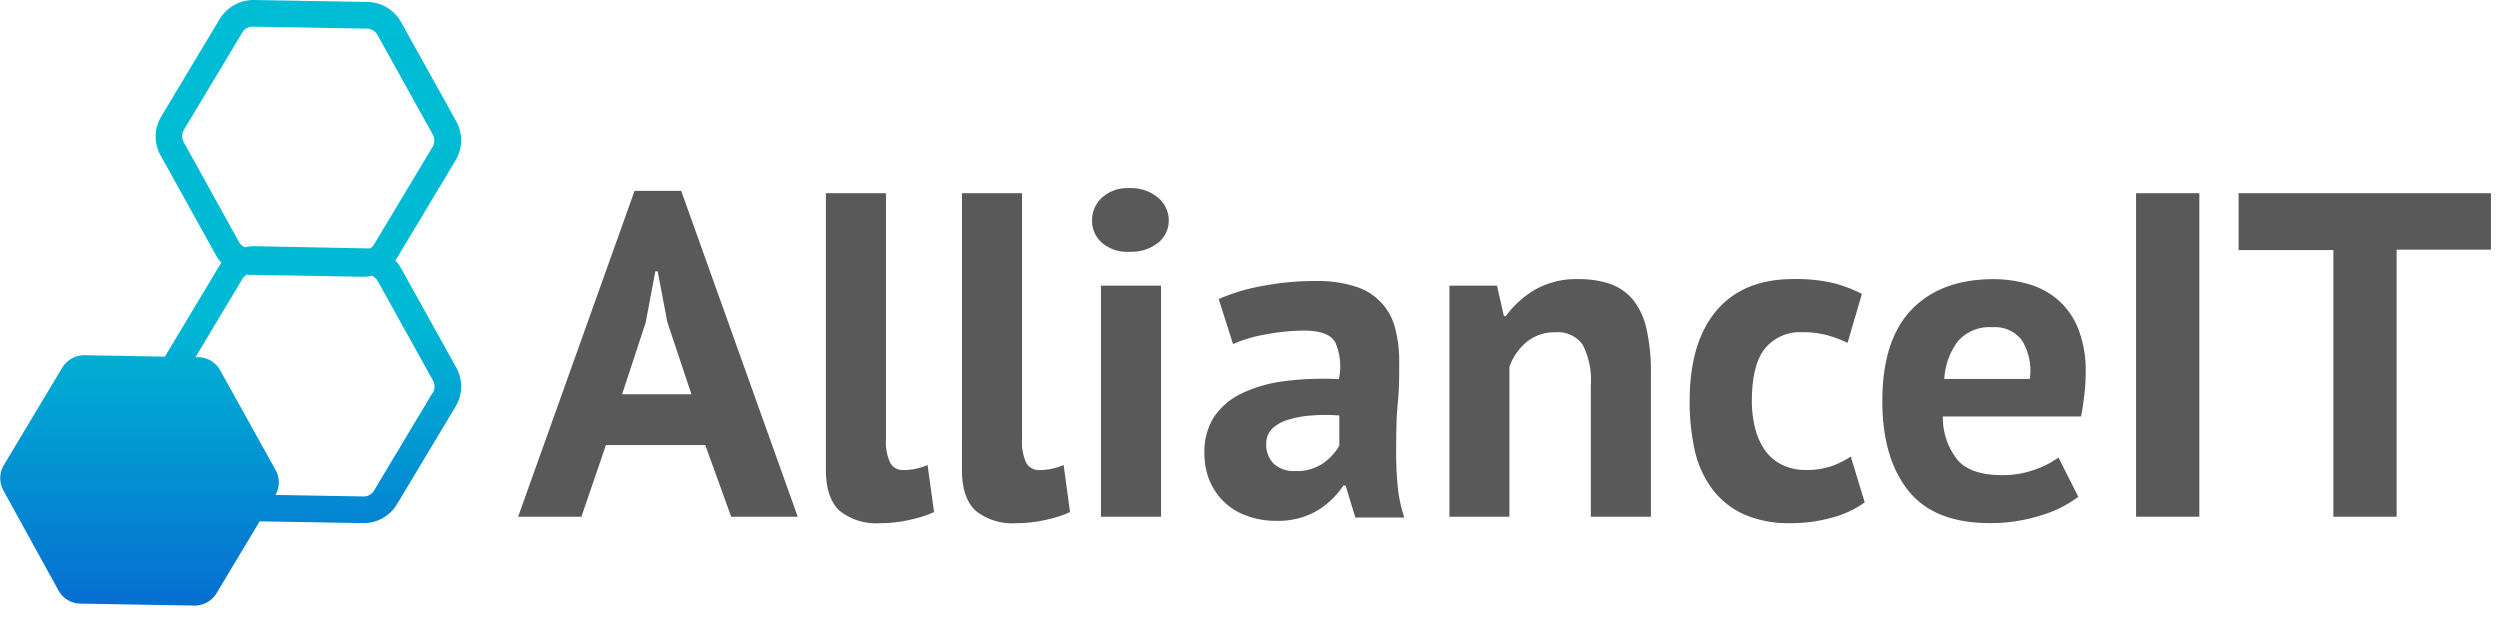
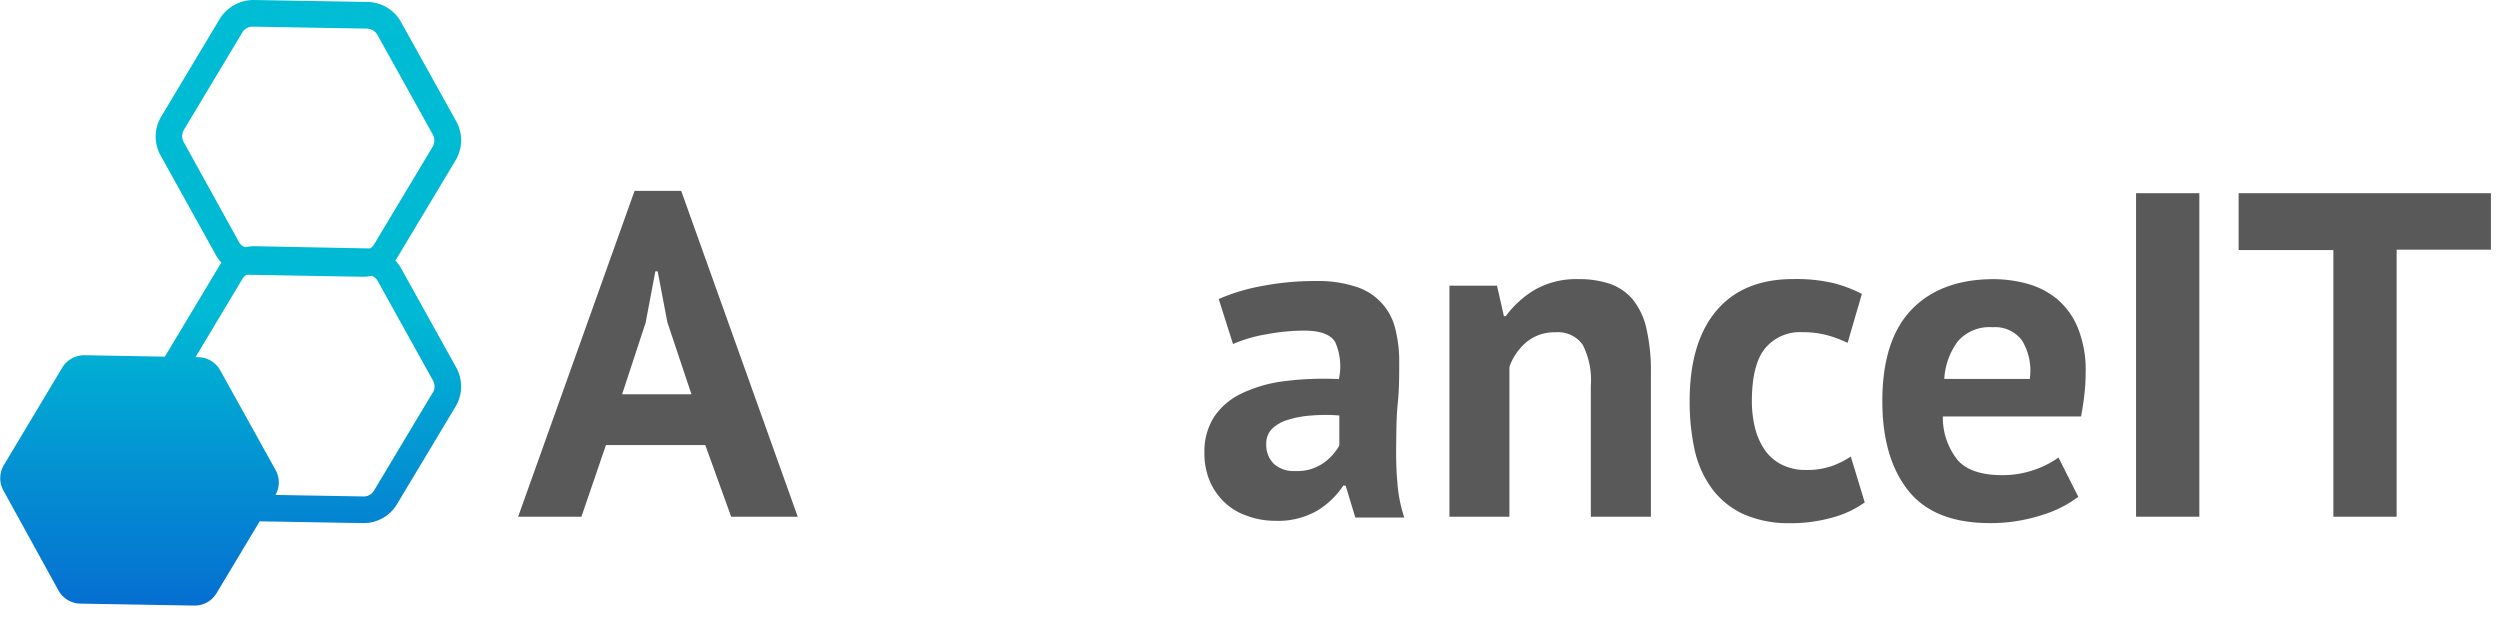
<svg xmlns="http://www.w3.org/2000/svg" width="281.3" height="72.14" viewBox="0 0 281.3 72.14">
  <defs>
    <linearGradient id="a" x1="-801.73" y1="569.66" x2="-801.73" y2="568.51" gradientTransform="matrix(51.89, 0, 0, -68.14, 41624.49, 38814.53)" gradientUnits="userSpaceOnUse">
      <stop offset="0" stop-color="#00bcd4" />
      <stop offset="0.48" stop-color="#00b9d4" />
      <stop offset="1" stop-color="#075cd0" />
    </linearGradient>
  </defs>
  <g style="isolation:isolate">
    <g style="isolation:isolate">
      <path d="M79.36,50.08H68.18l-2.76,8.06H58.3L71.4,21.48h5.25L89.76,58.14H82.27ZM70,44.36h7.8l-2.71-8.11L74,30.53h-.26L72.65,36.3Z" style="fill:#595959" />
-       <path d="M99.69,49.4a5.59,5.59,0,0,0,.47,2.66,1.6,1.6,0,0,0,1.51.83,7.1,7.1,0,0,0,1.22-.11,6.87,6.87,0,0,0,1.48-.46l.73,5.3a13.07,13.07,0,0,1-2.55.83,14.85,14.85,0,0,1-3.54.42,6.62,6.62,0,0,1-4.52-1.38c-1-.92-1.56-2.43-1.56-4.55V21.74h6.76Z" style="fill:#595959" />
-       <path d="M115,49.4a5.73,5.73,0,0,0,.46,2.66,1.62,1.62,0,0,0,1.51.83,7,7,0,0,0,1.22-.11,6.92,6.92,0,0,0,1.49-.46l.72,5.3a12.7,12.7,0,0,1-2.54.83,14.91,14.91,0,0,1-3.54.42,6.61,6.61,0,0,1-4.52-1.38c-1-.92-1.56-2.43-1.56-4.55V21.74H115Z" style="fill:#595959" />
-       <path d="M122.88,24.81A3.43,3.43,0,0,1,124,22.23a4.28,4.28,0,0,1,3.09-1.06,4.7,4.7,0,0,1,3.2,1.06,3.33,3.33,0,0,1,1.22,2.58,3.17,3.17,0,0,1-1.22,2.52,4.84,4.84,0,0,1-3.2,1,4.4,4.4,0,0,1-3.09-1A3.26,3.26,0,0,1,122.88,24.81Zm1,7.33h6.76v26h-6.76Z" style="fill:#595959" />
      <path d="M137.13,33.65a21.57,21.57,0,0,1,4.94-1.48,31.29,31.29,0,0,1,6-.55,13.64,13.64,0,0,1,4.52.65A6.54,6.54,0,0,1,157,37a14.76,14.76,0,0,1,.44,3.74c0,1.53,0,3.06-.16,4.6s-.16,3.06-.18,4.55,0,2.94.13,4.34a16,16,0,0,0,.78,4h-5.51l-1.09-3.59h-.26a9.31,9.31,0,0,1-2.89,2.79,8.76,8.76,0,0,1-4.76,1.17A9.12,9.12,0,0,1,140.2,58a6.89,6.89,0,0,1-2.5-1.56,7.15,7.15,0,0,1-1.61-2.39,8,8,0,0,1-.57-3.1,7.27,7.27,0,0,1,1.06-4,7.72,7.72,0,0,1,3.07-2.65,15.37,15.37,0,0,1,4.78-1.4,34.31,34.31,0,0,1,6.22-.24,6.75,6.75,0,0,0-.42-4.18c-.52-.85-1.68-1.28-3.48-1.28a23.57,23.57,0,0,0-4.29.42,15.83,15.83,0,0,0-3.72,1.09ZM145.71,53a5.17,5.17,0,0,0,3.22-.91,6.16,6.16,0,0,0,1.77-1.95V46.75a18.93,18.93,0,0,0-3.09,0,11.45,11.45,0,0,0-2.63.47,4.41,4.41,0,0,0-1.82,1,2.32,2.32,0,0,0-.68,1.71,3,3,0,0,0,.86,2.27A3.35,3.35,0,0,0,145.71,53Z" style="fill:#595959" />
      <path d="M179,58.14V43.37a8.75,8.75,0,0,0-.91-4.57,3.41,3.41,0,0,0-3.1-1.41,4.92,4.92,0,0,0-3.25,1.12,6.33,6.33,0,0,0-1.9,2.78V58.14h-6.75v-26h5.35l.78,3.43h.21a11.16,11.16,0,0,1,3.17-2.91,9.44,9.44,0,0,1,5.1-1.25,10.7,10.7,0,0,1,3.43.52,5.93,5.93,0,0,1,2.55,1.72,7.89,7.89,0,0,1,1.56,3.25,21.37,21.37,0,0,1,.52,5.07V58.14Z" style="fill:#595959" />
      <path d="M209.82,56.53a11.31,11.31,0,0,1-3.77,1.74,17.27,17.27,0,0,1-4.55.6,12.63,12.63,0,0,1-5.28-1,9.19,9.19,0,0,1-3.51-2.78,11.52,11.52,0,0,1-2-4.34,25.12,25.12,0,0,1-.59-5.62q0-6.6,3-10.16t8.63-3.57a18.5,18.5,0,0,1,4.61.47,15.08,15.08,0,0,1,3.14,1.2l-1.61,5.51a13.19,13.19,0,0,0-2.37-.88,10.31,10.31,0,0,0-2.68-.32,5.1,5.1,0,0,0-4.26,1.85q-1.46,1.84-1.46,5.9a12.36,12.36,0,0,0,.37,3.07,7.56,7.56,0,0,0,1.09,2.44,5.12,5.12,0,0,0,1.9,1.64,5.91,5.91,0,0,0,2.73.6,8.57,8.57,0,0,0,2.91-.44,10.1,10.1,0,0,0,2.13-1.07Z" style="fill:#595959" />
      <path d="M233.85,55.9A13.1,13.1,0,0,1,229.61,58a18.61,18.61,0,0,1-5.69.86q-6.3,0-9.21-3.67T211.8,45.14q0-6.87,3.28-10.29t9.2-3.44a14.59,14.59,0,0,1,3.85.52,9,9,0,0,1,3.33,1.72,8.35,8.35,0,0,1,2.33,3.22,12.65,12.65,0,0,1,.89,5.05,22,22,0,0,1-.13,2.34c-.09.83-.22,1.7-.39,2.6H218.61a7.62,7.62,0,0,0,1.69,4.94q1.51,1.66,4.94,1.66a10.57,10.57,0,0,0,3.81-.65,10.06,10.06,0,0,0,2.57-1.33ZM224.2,36.82a4.71,4.71,0,0,0-3.91,1.59,7.86,7.86,0,0,0-1.52,4.23h9.62a6.52,6.52,0,0,0-.86-4.31A3.77,3.77,0,0,0,224.2,36.82Z" style="fill:#595959" />
      <path d="M240.35,21.74h7.12v36.4h-7.12Z" style="fill:#595959" />
      <path d="M280.28,28.09H269.67V58.14h-7.12v-30H251.89V21.74h28.39Z" style="fill:#595959" />
    </g>
  </g>
  <path d="M45.12,30.17a4.47,4.47,0,0,0-.64-.86,2.75,2.75,0,0,0,.19-.28l6.6-11a4.4,4.4,0,0,0,.07-4.37L45.12,2.47A4.4,4.4,0,0,0,41.37.22L28.56,0a4.48,4.48,0,0,0-3.83,2.12l-6.59,11a4.35,4.35,0,0,0-.07,4.37l6.22,11.21a4,4,0,0,0,.63.86l-.19.27L18.55,40.13l-9-.16A2.9,2.9,0,0,0,7,41.37l-6.59,11a2.88,2.88,0,0,0,0,2.87L6.58,66.44a2.88,2.88,0,0,0,2.47,1.48l12.81.22a2.88,2.88,0,0,0,2.51-1.4l4.85-8.08,11.63.2h.07a4.37,4.37,0,0,0,3.75-2.13l6.6-11a4.4,4.4,0,0,0,.07-4.37ZM20.68,16a1.37,1.37,0,0,1,0-1.37l6.6-11A1.34,1.34,0,0,1,28.48,3h0l12.81.22a1.39,1.39,0,0,1,1.18.71l6.22,11.19a1.41,1.41,0,0,1,0,1.38l-6.6,11a1.35,1.35,0,0,1-.44.45l-.29,0L28.56,27.7a5.36,5.36,0,0,0-1,.12,1.33,1.33,0,0,1-.67-.59Zm28,28.19-6.59,11h0a1.33,1.33,0,0,1-1.2.67L31,55.69a2.86,2.86,0,0,0,0-2.82l-6.22-11.2a2.88,2.88,0,0,0-2.46-1.48H22l5.29-8.83a1.45,1.45,0,0,1,.45-.44l.28,0,12.82.22h.06a4.24,4.24,0,0,0,.94-.11,1.44,1.44,0,0,1,.65.57l6.22,11.2a1.41,1.41,0,0,1,0,1.39Z" style="fill:url(#a)" />
</svg>